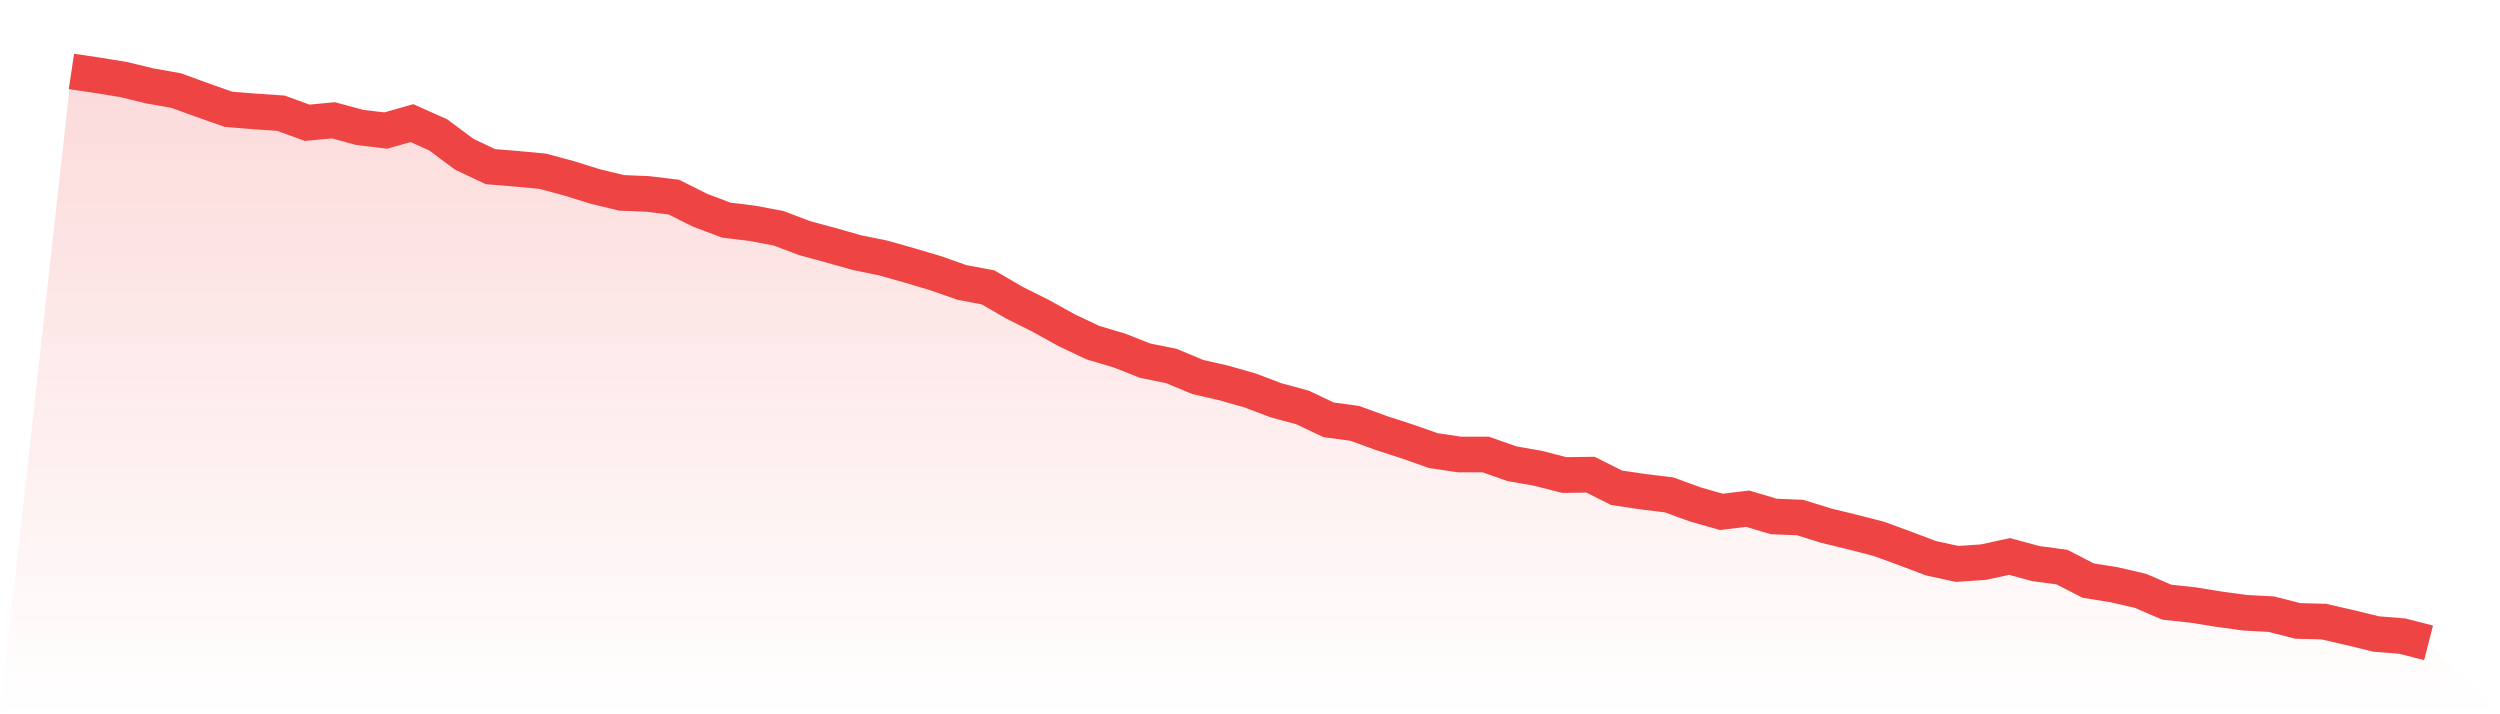
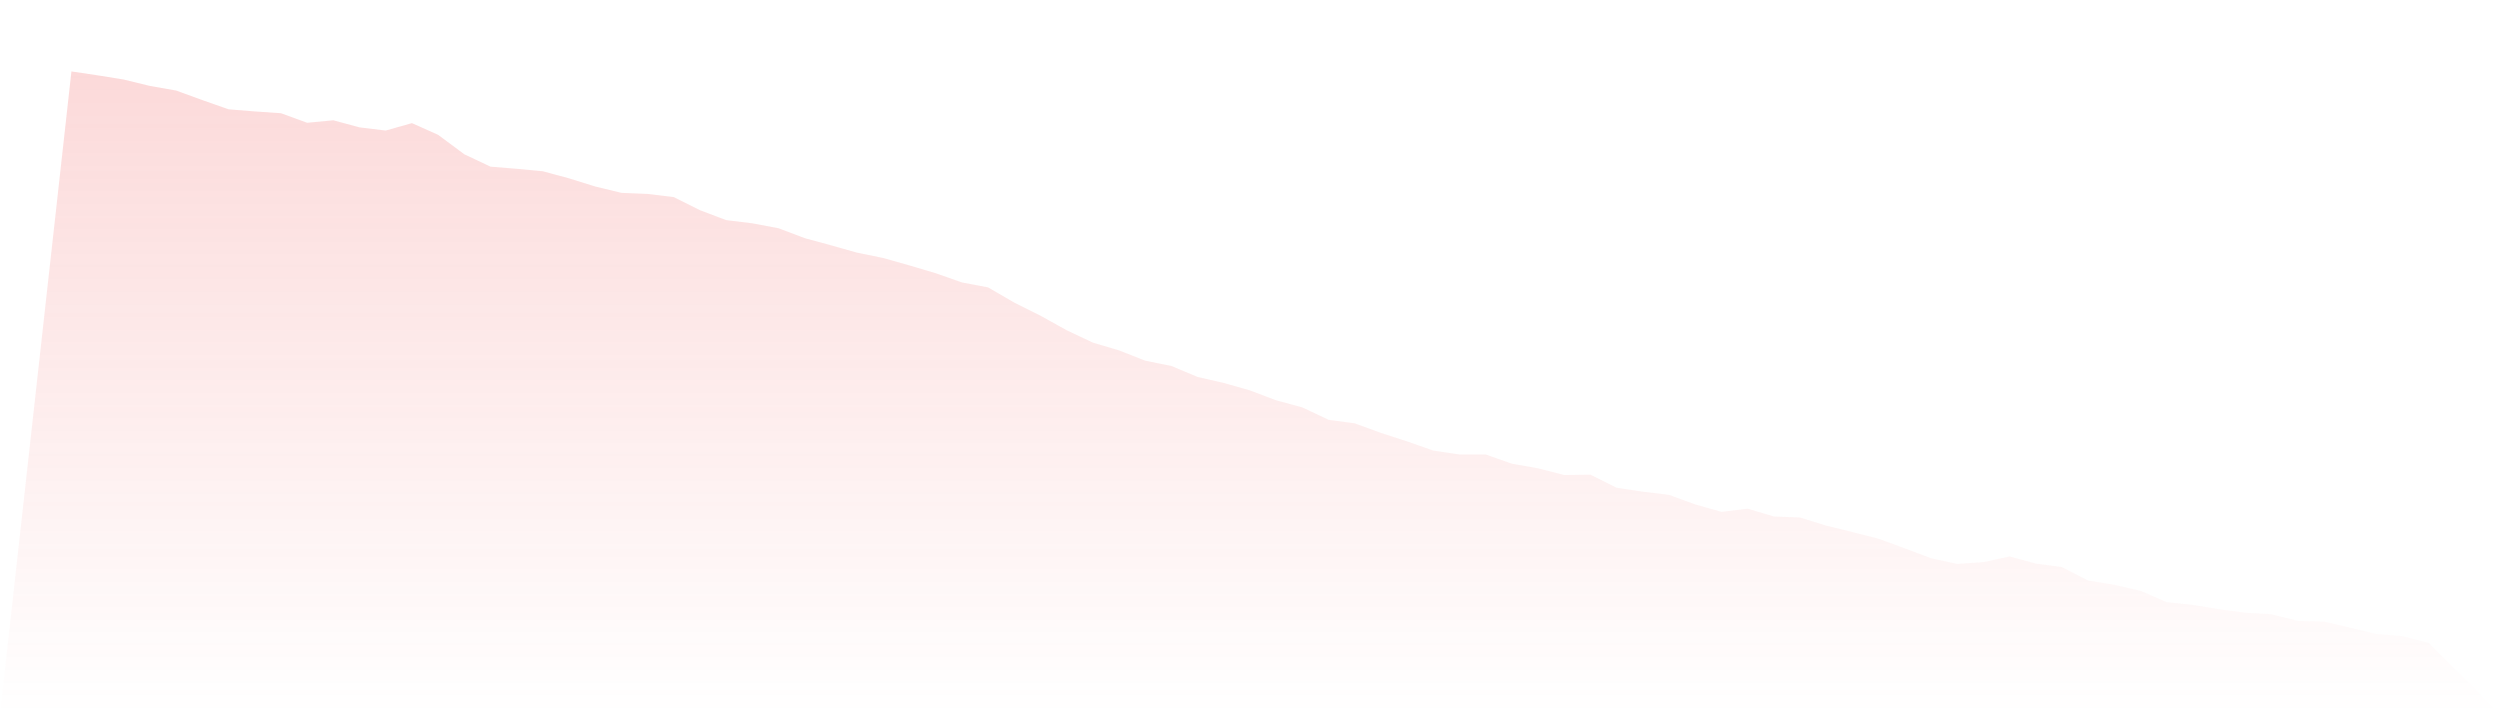
<svg xmlns="http://www.w3.org/2000/svg" viewBox="0 0 140 40">
  <defs>
    <linearGradient id="gradient" x1="0" x2="0" y1="0" y2="1">
      <stop offset="0%" stop-color="#ef4444" stop-opacity="0.2" />
      <stop offset="100%" stop-color="#ef4444" stop-opacity="0" />
    </linearGradient>
  </defs>
  <path d="M4,4 L4,4 L5.467,4.218 L6.933,4.456 L8.4,4.813 L9.867,5.071 L11.333,5.606 L12.8,6.121 L14.267,6.24 L15.733,6.34 L17.2,6.875 L18.667,6.736 L20.133,7.133 L21.6,7.311 L23.067,6.895 L24.533,7.549 L26,8.639 L27.467,9.333 L28.933,9.452 L30.4,9.591 L31.867,9.988 L33.333,10.444 L34.8,10.8 L36.267,10.86 L37.733,11.038 L39.2,11.772 L40.667,12.327 L42.133,12.506 L43.6,12.783 L45.067,13.338 L46.533,13.735 L48,14.151 L49.467,14.449 L50.933,14.865 L52.4,15.301 L53.867,15.817 L55.333,16.094 L56.8,16.947 L58.267,17.68 L59.733,18.493 L61.2,19.187 L62.667,19.623 L64.133,20.198 L65.6,20.496 L67.067,21.11 L68.533,21.447 L70,21.864 L71.467,22.419 L72.933,22.815 L74.4,23.509 L75.867,23.708 L77.333,24.243 L78.8,24.719 L80.267,25.234 L81.733,25.452 L83.2,25.452 L84.667,25.968 L86.133,26.226 L87.6,26.602 L89.067,26.582 L90.533,27.316 L92,27.534 L93.467,27.713 L94.933,28.248 L96.4,28.664 L97.867,28.486 L99.333,28.922 L100.8,28.981 L102.267,29.437 L103.733,29.794 L105.2,30.171 L106.667,30.706 L108.133,31.261 L109.6,31.579 L111.067,31.48 L112.533,31.162 L114,31.559 L115.467,31.757 L116.933,32.511 L118.4,32.748 L119.867,33.086 L121.333,33.72 L122.8,33.879 L124.267,34.116 L125.733,34.315 L127.2,34.394 L128.667,34.771 L130.133,34.81 L131.6,35.147 L133.067,35.504 L134.533,35.623 L136,36 L140,40 L0,40 z" fill="url(#gradient)" />
-   <path d="M4,4 L4,4 L5.467,4.218 L6.933,4.456 L8.4,4.813 L9.867,5.071 L11.333,5.606 L12.8,6.121 L14.267,6.24 L15.733,6.34 L17.2,6.875 L18.667,6.736 L20.133,7.133 L21.6,7.311 L23.067,6.895 L24.533,7.549 L26,8.639 L27.467,9.333 L28.933,9.452 L30.4,9.591 L31.867,9.988 L33.333,10.444 L34.8,10.8 L36.267,10.86 L37.733,11.038 L39.2,11.772 L40.667,12.327 L42.133,12.506 L43.6,12.783 L45.067,13.338 L46.533,13.735 L48,14.151 L49.467,14.449 L50.933,14.865 L52.4,15.301 L53.867,15.817 L55.333,16.094 L56.8,16.947 L58.267,17.68 L59.733,18.493 L61.2,19.187 L62.667,19.623 L64.133,20.198 L65.6,20.496 L67.067,21.11 L68.533,21.447 L70,21.864 L71.467,22.419 L72.933,22.815 L74.4,23.509 L75.867,23.708 L77.333,24.243 L78.8,24.719 L80.267,25.234 L81.733,25.452 L83.2,25.452 L84.667,25.968 L86.133,26.226 L87.6,26.602 L89.067,26.582 L90.533,27.316 L92,27.534 L93.467,27.713 L94.933,28.248 L96.4,28.664 L97.867,28.486 L99.333,28.922 L100.8,28.981 L102.267,29.437 L103.733,29.794 L105.2,30.171 L106.667,30.706 L108.133,31.261 L109.6,31.579 L111.067,31.48 L112.533,31.162 L114,31.559 L115.467,31.757 L116.933,32.511 L118.4,32.748 L119.867,33.086 L121.333,33.72 L122.8,33.879 L124.267,34.116 L125.733,34.315 L127.2,34.394 L128.667,34.771 L130.133,34.81 L131.6,35.147 L133.067,35.504 L134.533,35.623 L136,36" fill="none" stroke="#ef4444" stroke-width="2" />
</svg>